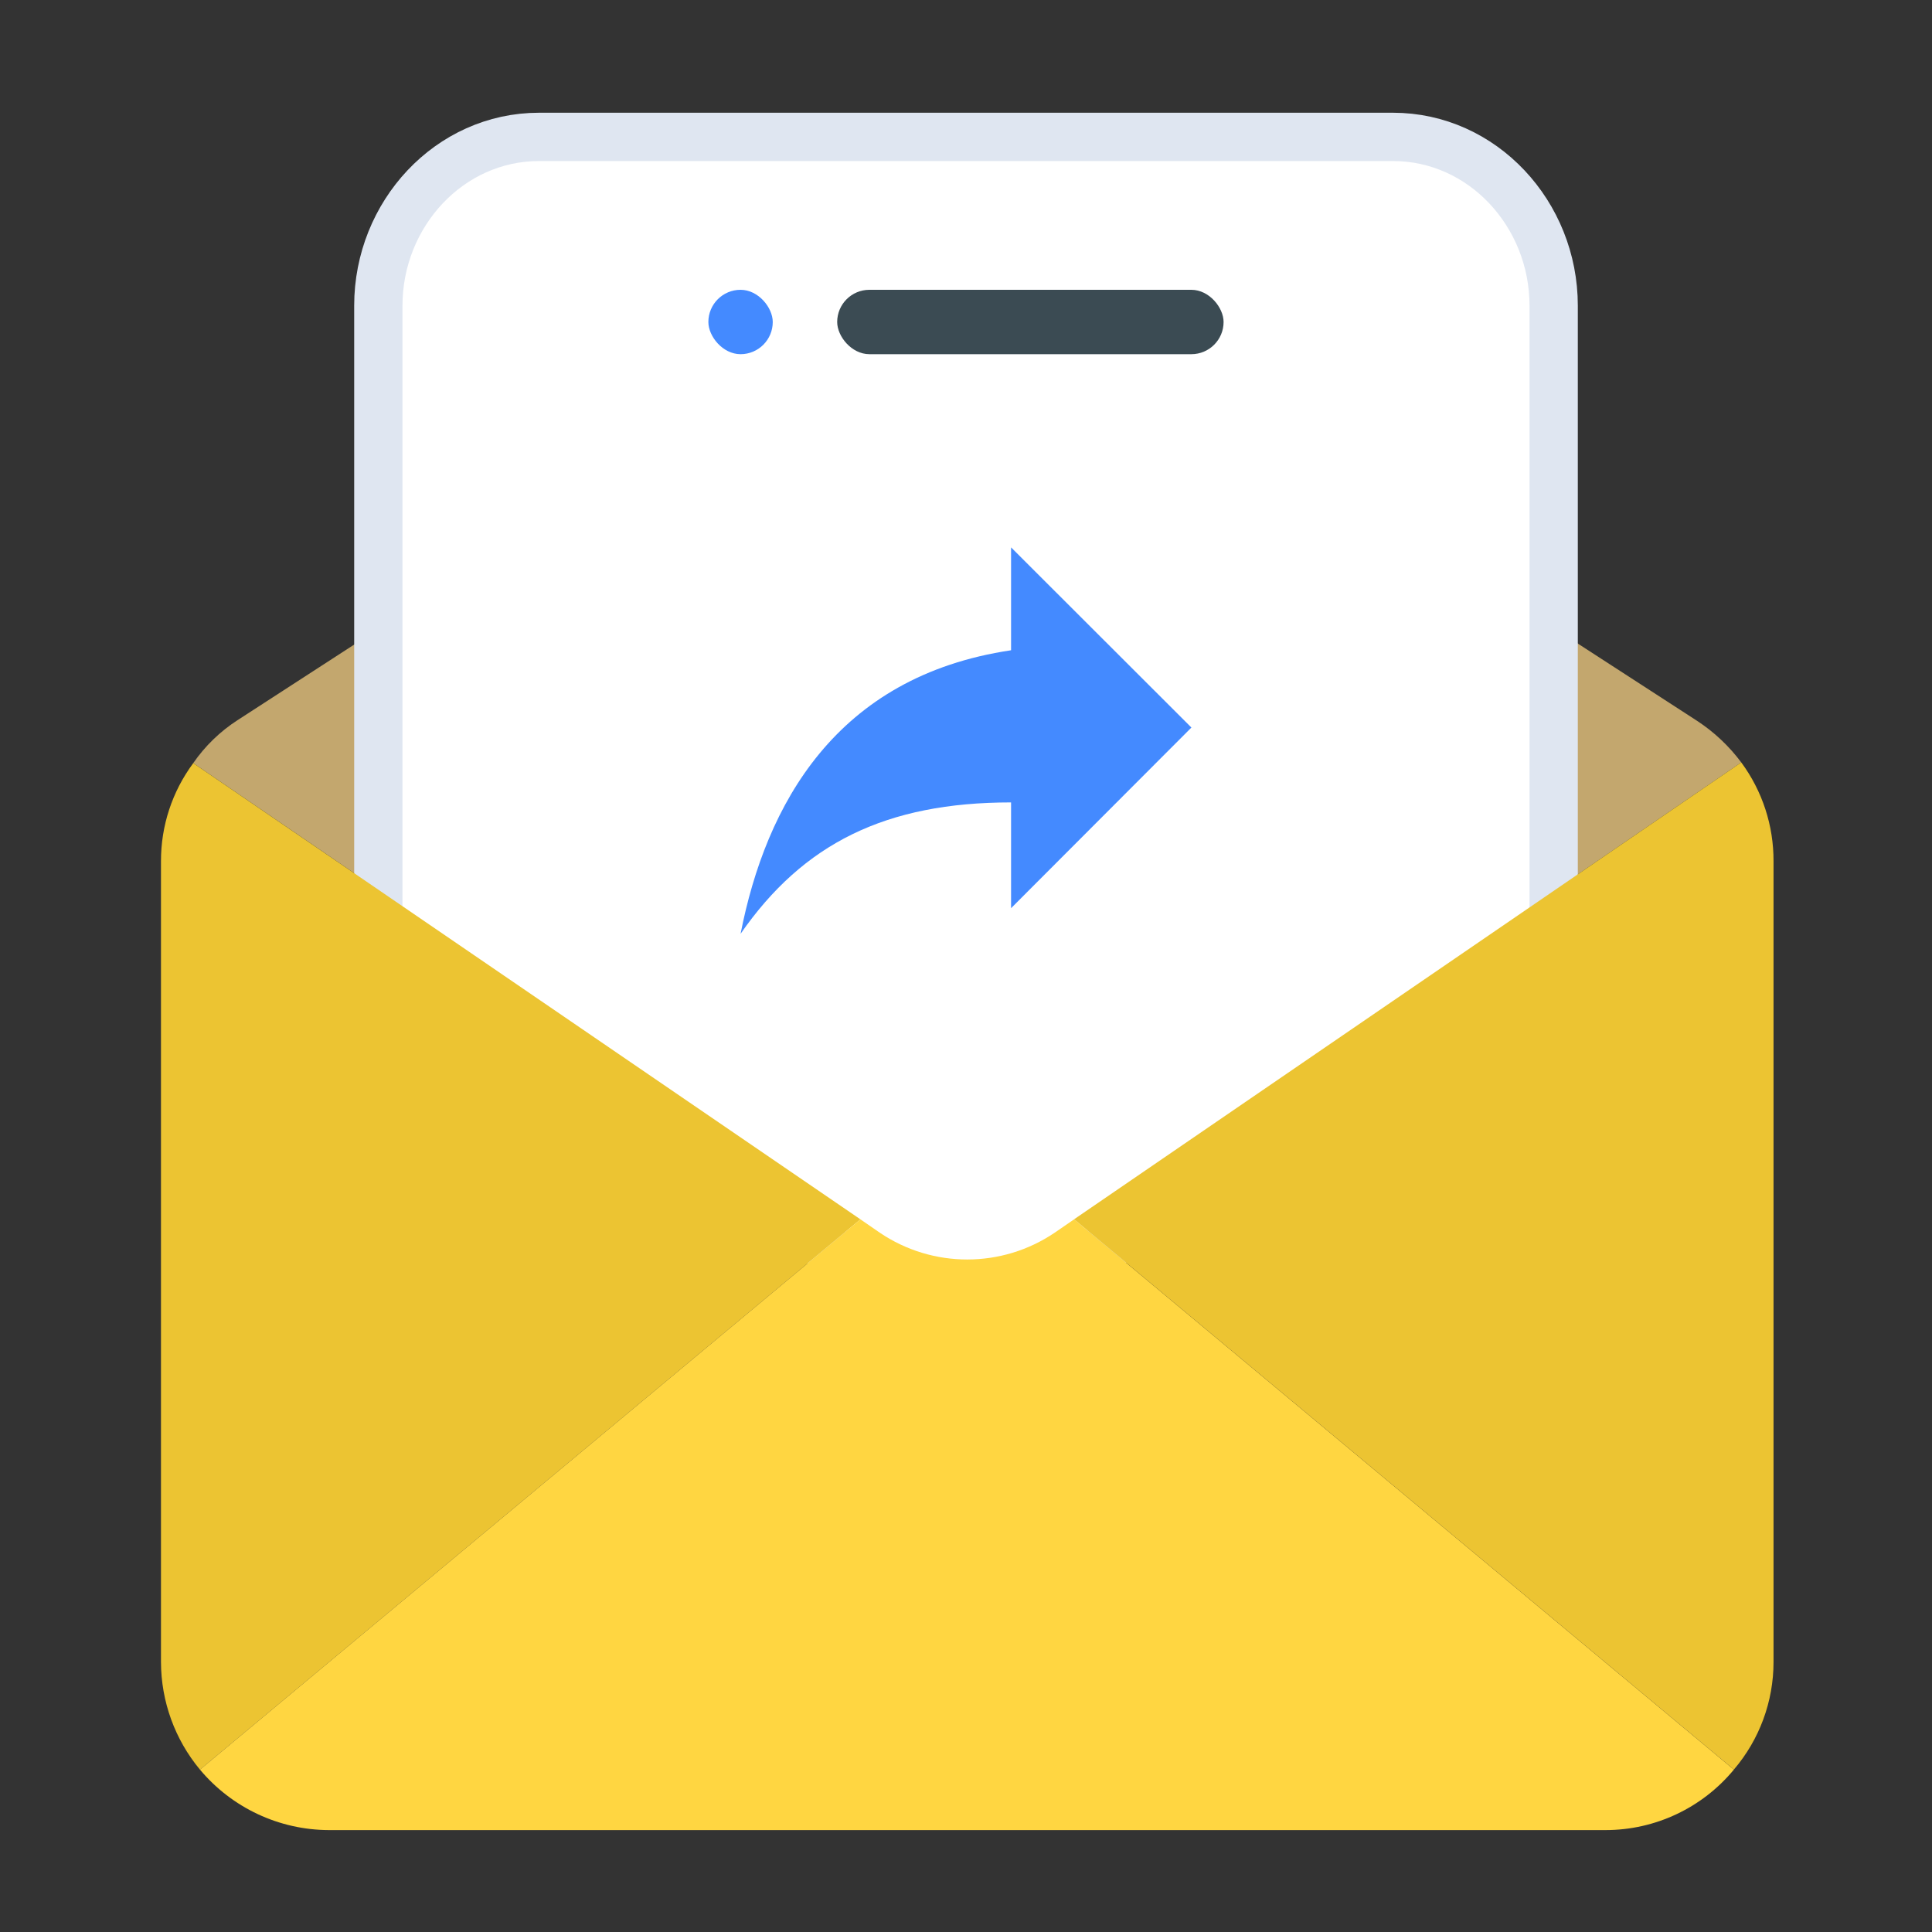
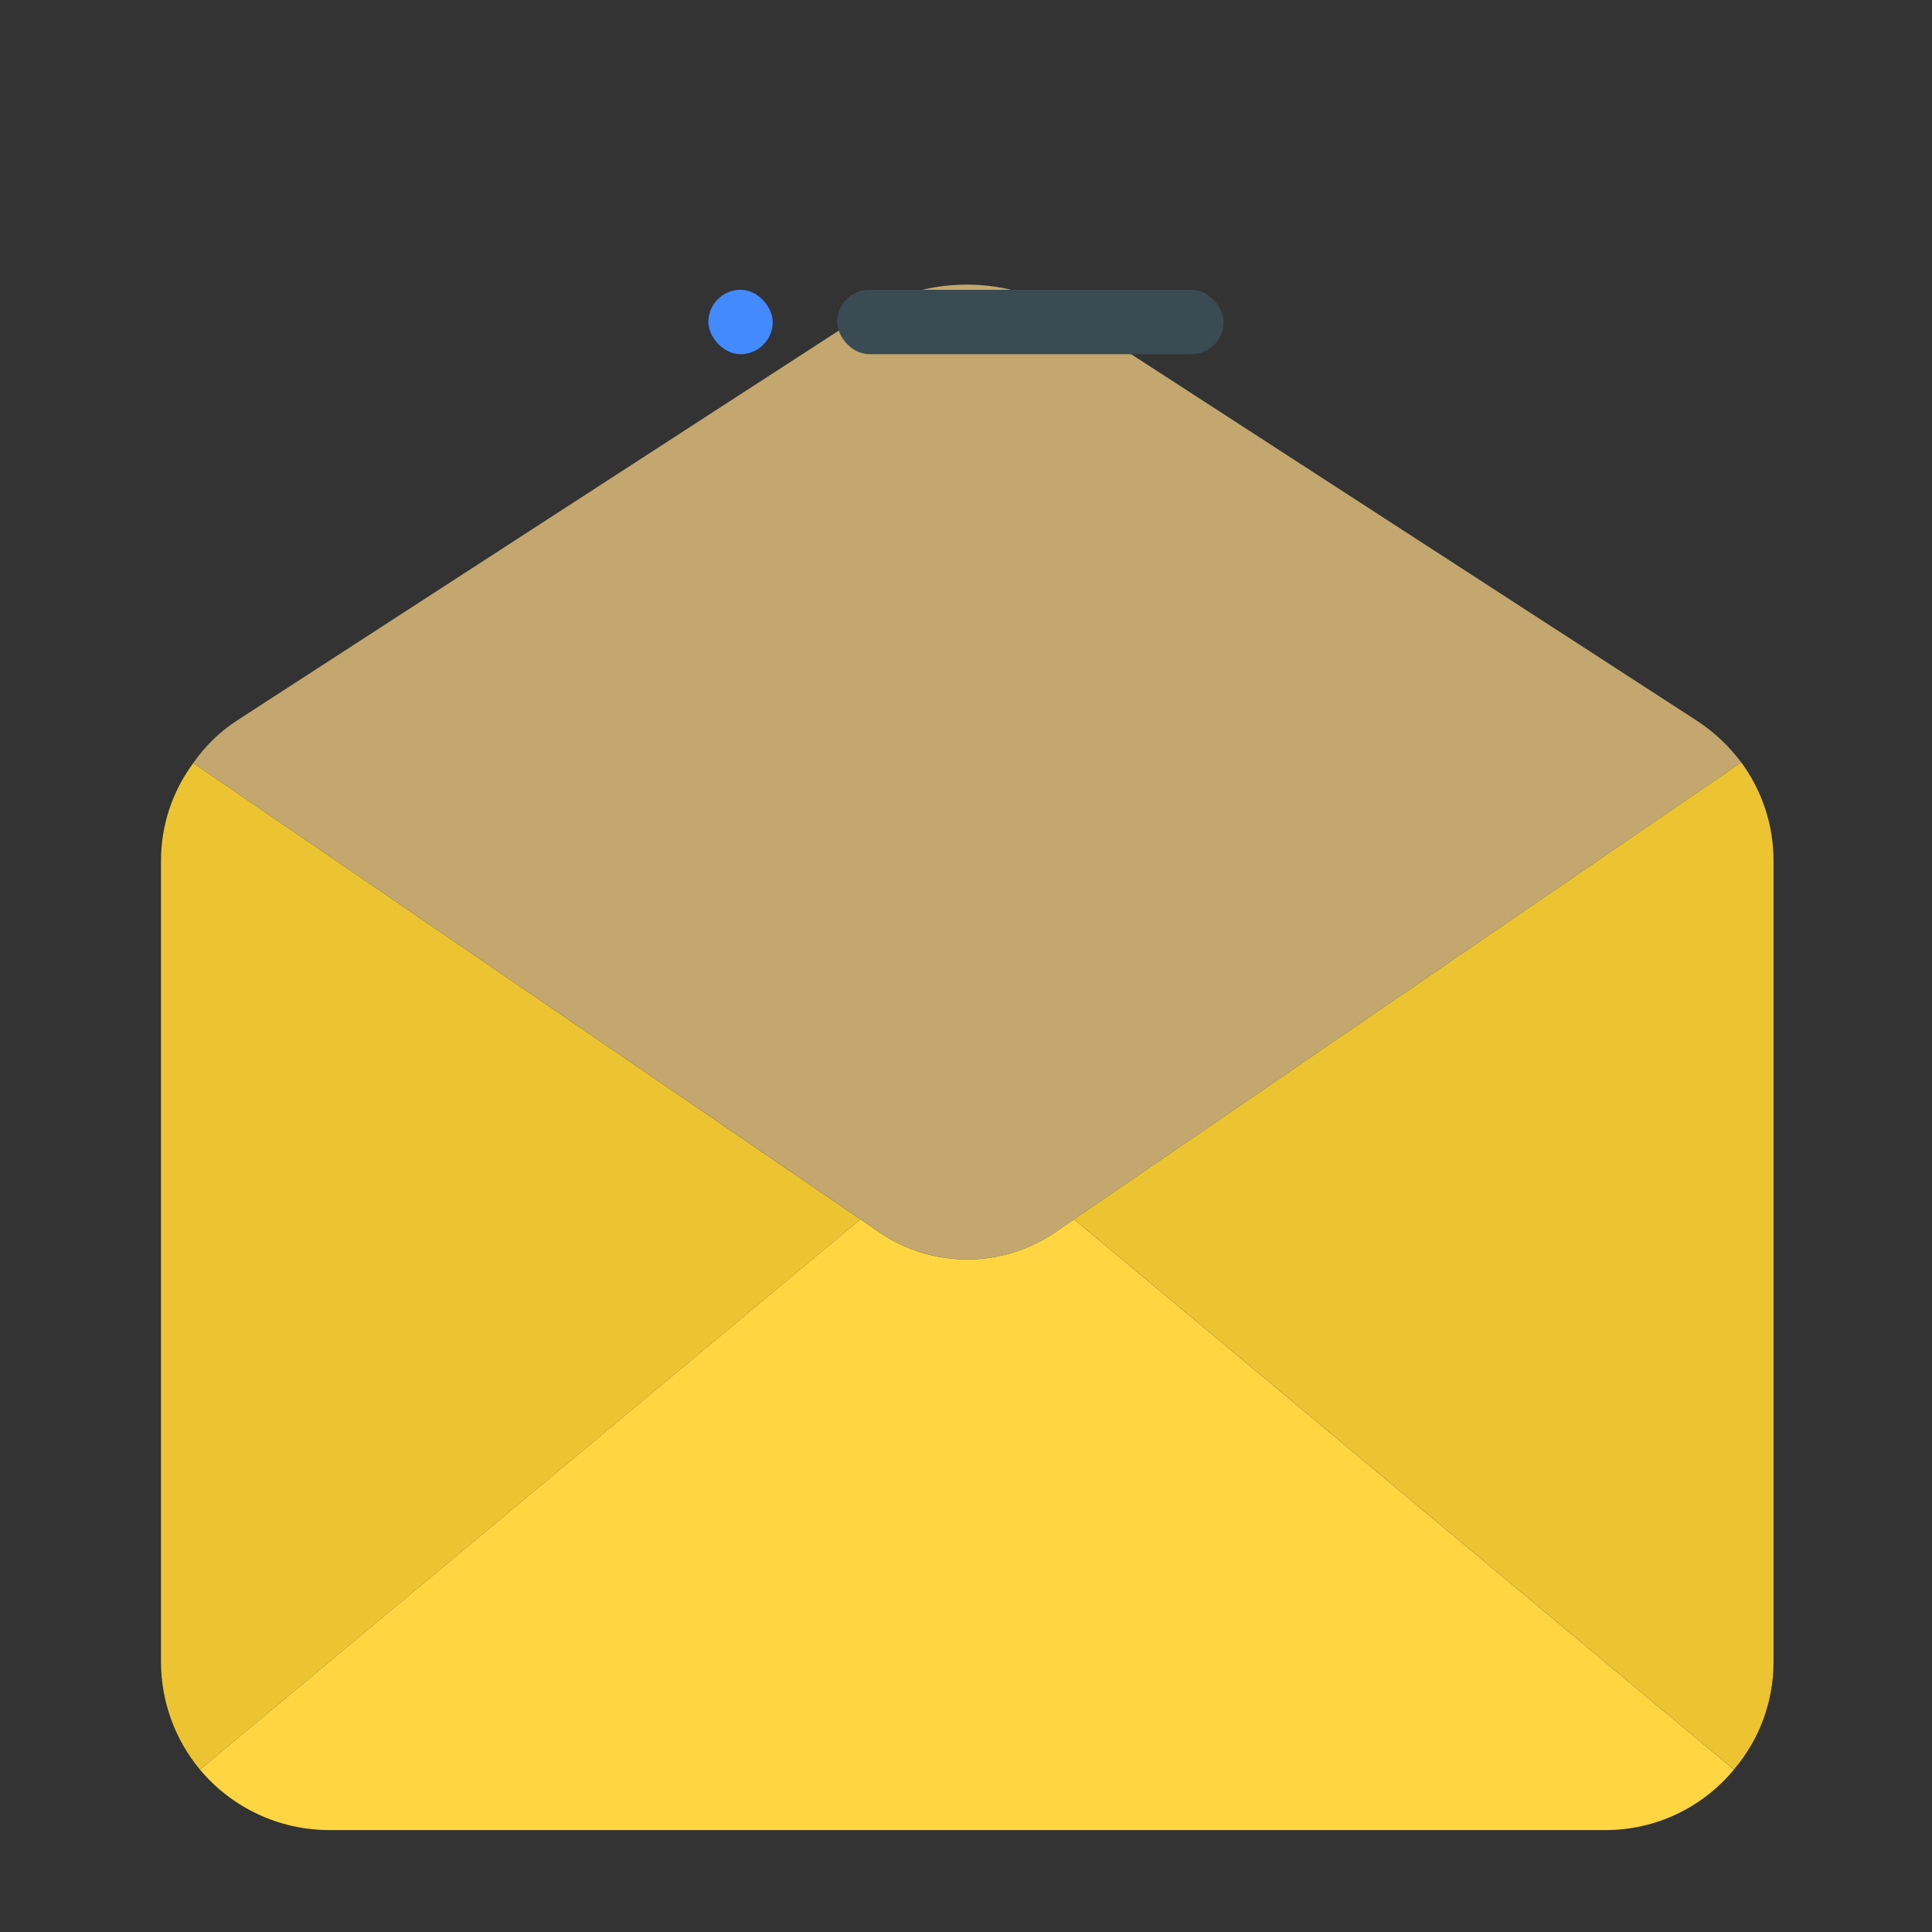
<svg xmlns="http://www.w3.org/2000/svg" width="40" height="40" viewBox="0 0 40 40" fill="none">
  <rect x="0" y="0" width="40" height="40" fill="#333333" stroke="none" />
  <path d="M36.051 15.785L22.238 25.244L21.835 25.522C20.742 26.26 19.311 26.26 18.218 25.522L17.815 25.244L4.001 15.799C4.246 15.445 4.558 15.142 4.92 14.909L17.759 6.59C19.128 5.655 20.931 5.661 22.294 6.604L35.133 14.922C35.488 15.154 35.798 15.446 36.051 15.785Z" fill="#C3A76E" />
-   <path d="M31.811 19.536H32.167V19.036V6.328C32.167 4.432 30.697 2.834 28.838 2.834H11.162C9.303 2.834 7.833 4.432 7.833 6.328V19.036V19.536H8.189L18.396 26.739L18.42 26.755L18.445 26.769C19.414 27.3 20.585 27.3 21.555 26.769L21.58 26.755L21.603 26.739L31.811 19.536Z" fill="white" stroke="#DFE6F1" />
  <g clip-path="url(#clip0_4365_403)">
-     <path d="M20.933 18.803V16.613C18.339 16.613 16.631 17.463 15.333 19.333C15.856 16.663 17.303 14.003 20.933 13.463V11.333L24.667 15.063L20.933 18.803Z" fill="#448AFF" />
-   </g>
+     </g>
  <rect x="17.333" y="6" width="8" height="1.333" rx="0.667" fill="#3B4B53" />
  <rect x="14.666" y="6" width="1.333" height="1.333" rx="0.667" fill="#448AFF" />
  <path d="M17.814 25.245L4.14 36.638C3.62 36.013 3.335 35.225 3.333 34.412V17.831C3.331 17.099 3.565 16.387 4.001 15.8L17.814 25.245Z" fill="#ECC432" />
  <path d="M35.898 36.638C35.243 37.431 34.269 37.89 33.241 37.89H6.81C5.779 37.887 4.802 37.429 4.14 36.638L17.814 25.245L18.217 25.523C19.31 26.261 20.741 26.261 21.834 25.523L22.238 25.245L35.898 36.638Z" fill="#FFD641" />
  <path d="M36.719 17.83V34.411C36.719 35.227 36.428 36.017 35.898 36.637L22.238 25.244L36.051 15.785C36.488 16.377 36.722 17.094 36.719 17.83Z" fill="#ECC432" />
  <defs>
    <clipPath id="clip0_4365_403">
      <rect width="10.667" height="10.667" fill="white" transform="translate(14.666 10)" />
    </clipPath>
  </defs>
</svg>